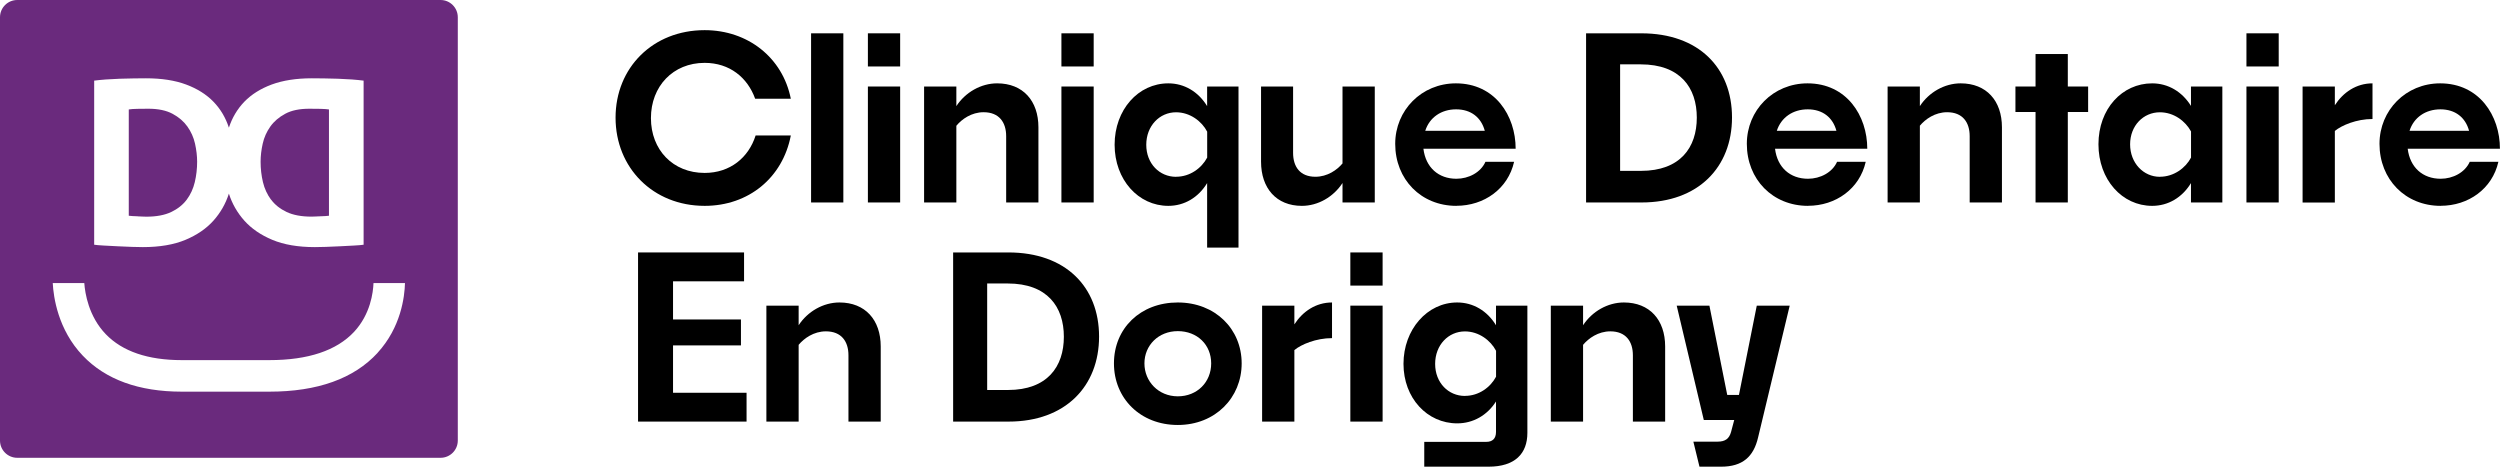
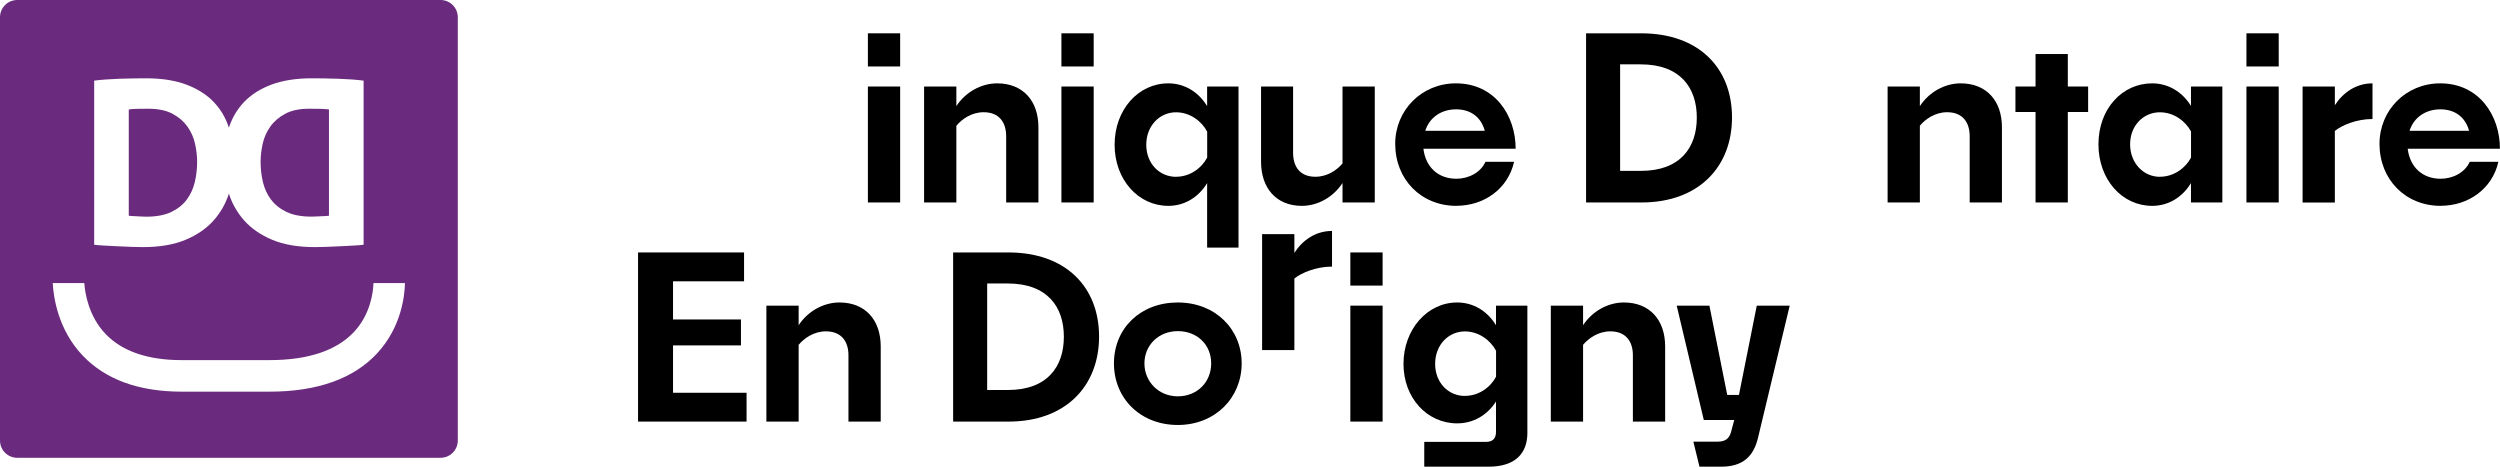
<svg xmlns="http://www.w3.org/2000/svg" id="Layer_1" viewBox="0 0 450.2 84.04">
  <defs>
    <style>.cls-1{fill:#6a2a7d;}</style>
  </defs>
-   <path d="M126.89,37.07c-9.3,0-16.04-6.86-16.04-15.88s6.74-15.76,16.04-15.76c7.8,0,14.05,4.96,15.52,12.35h-6.42c-1.38-3.82-4.59-6.46-9.1-6.46-5.69,0-9.67,4.22-9.67,9.95s3.98,9.87,9.67,9.87c4.59,0,7.92-2.76,9.18-6.74h6.34c-1.46,7.6-7.6,12.67-15.52,12.67Z" />
-   <path d="M146.06,36.46V6h5.81v30.46h-5.81Z" />
  <path d="M156.29,11.97v-5.97h5.81v5.97h-5.81ZM156.29,36.46V15.58h5.81v20.88h-5.81Z" />
  <path d="M172.22,22.65v13.81h-5.81V15.58h5.81v3.53c1.62-2.48,4.43-4.1,7.35-4.1,4.63,0,7.43,3.13,7.43,7.92v13.53h-5.81v-11.94c0-2.48-1.26-4.31-4.06-4.31-2.19,0-3.94,1.26-4.91,2.44Z" />
  <path d="M191.14,11.97v-5.97h5.81v5.97h-5.81ZM191.14,36.46V15.58h5.81v20.88h-5.81Z" />
  <path d="M223.03,44.59h-5.65v-11.62c-1.58,2.6-4.1,4.1-6.99,4.1-5.4,0-9.67-4.71-9.67-11.01s4.26-11.05,9.67-11.05c2.88,0,5.4,1.5,6.99,4.1v-3.53h5.65v29ZM211.78,31.83c2.52,0,4.59-1.54,5.61-3.45v-4.67c-.97-1.87-3.09-3.49-5.61-3.49-2.96,0-5.36,2.44-5.36,5.85s2.4,5.77,5.36,5.77Z" />
  <path d="M241.75,32.97c-1.62,2.48-4.39,4.1-7.31,4.1-4.59,0-7.35-3.17-7.35-7.96v-13.53h5.77v11.94c0,2.52,1.26,4.31,4.02,4.31,2.15,0,3.9-1.22,4.88-2.4v-13.85h5.81v20.88h-5.81v-3.49Z" />
  <path d="M262.26,37.07c-6.34,0-11.01-4.75-11.01-11.17,0-6.05,4.75-10.89,10.93-10.89,7.03,0,10.76,5.81,10.76,11.78h-16.61c.41,3.37,2.72,5.4,5.93,5.4,2.23,0,4.39-1.14,5.24-3.05h5.16c-1.1,4.87-5.4,7.92-10.4,7.92ZM256.66,23.55h10.72c-.65-2.4-2.48-3.86-5.16-3.86s-4.79,1.46-5.56,3.86Z" />
  <path d="M285.62,36.46V6h9.95c10.32,0,16.33,6.21,16.33,15.15s-6.05,15.31-16.29,15.31h-9.99ZM291.75,11.6v19.17h3.74c7.11,0,10.07-4.22,10.07-9.59s-2.96-9.59-10.11-9.59h-3.7Z" />
-   <path d="M325.58,37.07c-6.34,0-11.01-4.75-11.01-11.17,0-6.05,4.75-10.89,10.93-10.89,7.03,0,10.76,5.81,10.76,11.78h-16.61c.41,3.37,2.72,5.4,5.93,5.4,2.23,0,4.39-1.14,5.24-3.05h5.16c-1.1,4.87-5.4,7.92-10.4,7.92ZM319.98,23.55h10.72c-.65-2.4-2.48-3.86-5.16-3.86s-4.79,1.46-5.57,3.86Z" />
  <path d="M345.73,22.65v13.81h-5.81V15.58h5.81v3.53c1.62-2.48,4.43-4.1,7.35-4.1,4.63,0,7.43,3.13,7.43,7.92v13.53h-5.81v-11.94c0-2.48-1.26-4.31-4.06-4.31-2.19,0-3.94,1.26-4.92,2.44Z" />
  <path d="M372.37,20.17v16.29h-5.81v-16.29h-3.62v-4.59h3.62v-5.85h5.81v5.85h3.66v4.59h-3.66Z" />
  <path d="M394.55,32.97c-1.58,2.6-4.1,4.1-6.99,4.1-5.4,0-9.67-4.71-9.67-11.09s4.27-10.97,9.67-10.97c2.88,0,5.4,1.5,6.99,4.06v-3.49h5.65v20.88h-5.65v-3.49ZM388.95,31.83c2.52,0,4.63-1.58,5.61-3.45v-4.71c-1.02-1.87-3.09-3.45-5.61-3.45-2.97,0-5.36,2.4-5.36,5.77s2.4,5.85,5.36,5.85Z" />
  <path d="M404.54,11.97v-5.97h5.81v5.97h-5.81ZM404.54,36.46V15.58h5.81v20.88h-5.81Z" />
  <path d="M420.46,23.59v12.88h-5.81V15.58h5.81v3.37c1.5-2.32,3.86-3.94,6.78-3.94v6.42c-2.88,0-5.56,1.14-6.78,2.15Z" />
  <path d="M439.51,37.07c-6.34,0-11.01-4.75-11.01-11.17,0-6.05,4.75-10.89,10.93-10.89,7.03,0,10.76,5.81,10.76,11.78h-16.61c.41,3.37,2.72,5.4,5.93,5.4,2.23,0,4.39-1.14,5.24-3.05h5.16c-1.1,4.87-5.4,7.92-10.4,7.92ZM433.91,23.55h10.72c-.65-2.4-2.48-3.86-5.16-3.86s-4.79,1.46-5.56,3.86Z" />
  <path d="M134.44,75.92h-19.54v-30.46h19.09v5.2h-12.79v6.87h12.23v4.67h-12.23v8.53h13.24v5.2Z" />
  <path d="M143.82,62.11v13.81h-5.81v-20.88h5.81v3.53c1.62-2.48,4.43-4.1,7.35-4.1,4.63,0,7.43,3.13,7.43,7.92v13.53h-5.81v-11.94c0-2.48-1.26-4.31-4.06-4.31-2.19,0-3.94,1.26-4.92,2.44Z" />
  <path d="M171.64,75.92v-30.46h9.95c10.32,0,16.33,6.21,16.33,15.15s-6.05,15.31-16.29,15.31h-9.99ZM177.77,51.06v19.17h3.74c7.11,0,10.07-4.22,10.07-9.59s-2.96-9.59-10.11-9.59h-3.7Z" />
  <path d="M212.1,76.53c-6.74,0-11.5-4.79-11.5-11.09s4.75-10.97,11.5-10.97,11.5,4.79,11.5,10.97-4.75,11.09-11.5,11.09ZM212.1,71.37c3.49,0,6.01-2.56,6.01-5.93s-2.52-5.81-6.01-5.81-6.01,2.56-6.01,5.81,2.52,5.93,6.01,5.93Z" />
-   <path d="M233.09,63.04v12.88h-5.81v-20.88h5.81v3.37c1.5-2.32,3.86-3.94,6.78-3.94v6.42c-2.88,0-5.56,1.14-6.78,2.15Z" />
+   <path d="M233.09,63.04h-5.81v-20.88h5.81v3.37c1.5-2.32,3.86-3.94,6.78-3.94v6.42c-2.88,0-5.56,1.14-6.78,2.15Z" />
  <path d="M243.17,51.43v-5.97h5.81v5.97h-5.81ZM243.17,75.92v-20.88h5.81v20.88h-5.81Z" />
  <path d="M268.06,84.04h-11.58v-4.47h11.17c1.1,0,1.75-.57,1.75-1.79v-5.48c-1.58,2.48-4.1,3.94-6.99,3.94-5.4,0-9.67-4.55-9.67-10.72s4.27-11.05,9.67-11.05c2.88,0,5.4,1.5,6.99,4.1v-3.53h5.65v22.91c0,3.74-2.23,6.09-6.99,6.09ZM263.8,71.29c2.52,0,4.59-1.54,5.61-3.45v-4.67c-.98-1.87-3.09-3.49-5.61-3.49-2.97,0-5.36,2.44-5.36,5.85s2.4,5.77,5.36,5.77Z" />
  <path d="M285.08,62.11v13.81h-5.81v-20.88h5.81v3.53c1.62-2.48,4.43-4.1,7.35-4.1,4.63,0,7.43,3.13,7.43,7.92v13.53h-5.81v-11.94c0-2.48-1.26-4.31-4.06-4.31-2.19,0-3.94,1.26-4.92,2.44Z" />
  <path d="M309.94,84.04h-3.9l-1.1-4.51h4.39c1.34,0,2.07-.53,2.4-1.75l.57-2.15h-5.48l-4.88-20.59h5.89l3.21,16.08h2.11l3.21-16.08h5.93l-5.69,23.72c-.81,3.49-2.8,5.28-6.66,5.28Z" />
  <path class="cls-1" d="M48.81,35.94c.69.93,1.62,1.67,2.8,2.23,1.18.56,2.67.84,4.47.84.14,0,.36,0,.65-.02.3-.01.6-.03.93-.04.32-.01.63-.03.93-.04.3-.01.51-.04.65-.06v-19.14c-.36-.06-.88-.09-1.56-.11-.67-.01-1.33-.02-1.98-.02-1.77,0-3.22.3-4.34.91-1.12.6-2.02,1.37-2.68,2.3-.66.93-1.12,1.95-1.37,3.08-.25,1.12-.38,2.21-.38,3.25,0,1.26.14,2.49.42,3.67.28,1.18.77,2.23,1.45,3.16Z" />
  <path class="cls-1" d="M24.78,38.96c.32.01.63.03.93.04.3.01.51.02.65.02,1.8,0,3.29-.28,4.47-.84,1.18-.56,2.11-1.31,2.8-2.23.69-.93,1.17-1.98,1.45-3.16s.42-2.4.42-3.67c0-1.04-.13-2.12-.38-3.25-.25-1.12-.71-2.15-1.37-3.08-.66-.93-1.55-1.69-2.68-2.3-1.12-.6-2.57-.91-4.34-.91-.65,0-1.31,0-1.98.02-.67.01-1.19.05-1.56.11v19.14c.14.03.36.05.65.06.3.01.6.03.93.04Z" />
  <path class="cls-1" d="M79.33,0H3.11C1.39,0,0,1.39,0,3.11v76.22c0,1.72,1.39,3.11,3.11,3.11h76.22c1.72,0,3.11-1.39,3.11-3.11V3.11c0-1.72-1.39-3.11-3.11-3.11ZM16.96,14.52c.62-.08,1.33-.15,2.13-.21.8-.06,1.63-.1,2.49-.13.86-.03,1.69-.05,2.51-.06.82-.01,1.55-.02,2.19-.02,2.81,0,5.22.37,7.23,1.12,2.01.75,3.65,1.78,4.93,3.1,1.27,1.31,2.19,2.86,2.78,4.67.59-1.8,1.52-3.36,2.78-4.67,1.28-1.32,2.92-2.35,4.93-3.1,2.01-.74,4.42-1.12,7.23-1.12.65,0,1.38,0,2.19.02.82.01,1.65.04,2.51.06.86.03,1.69.07,2.49.13.8.06,1.51.13,2.13.21v29.55c-.39.06-.98.11-1.75.15-.77.04-1.6.08-2.49.13-.89.04-1.74.08-2.57.11-.83.03-1.48.04-1.96.04-3.04,0-5.59-.44-7.67-1.31-2.08-.87-3.77-2.03-5.06-3.48-1.26-1.42-2.18-3.03-2.76-4.84-.58,1.81-1.5,3.42-2.76,4.84-1.29,1.45-2.98,2.61-5.06,3.48-2.08.87-4.64,1.31-7.67,1.31-.48,0-1.13-.01-1.96-.04-.83-.03-1.69-.06-2.57-.11s-1.72-.08-2.49-.13c-.77-.04-1.36-.09-1.75-.15V14.52ZM68,63.54c-4.26,4.64-10.82,6.99-19.49,6.99h-15.78c-7.73,0-13.72-2.18-17.82-6.48-4.49-4.71-5.28-10.59-5.41-13.08h5.68c.13,1.84.78,6,3.87,9.21,2.99,3.1,7.59,4.67,13.68,4.67h15.78c6.98,0,12.11-1.72,15.26-5.1,2.94-3.16,3.43-7.09,3.49-8.78h5.67c-.06,2.47-.72,7.97-4.94,12.57Z" />
</svg>